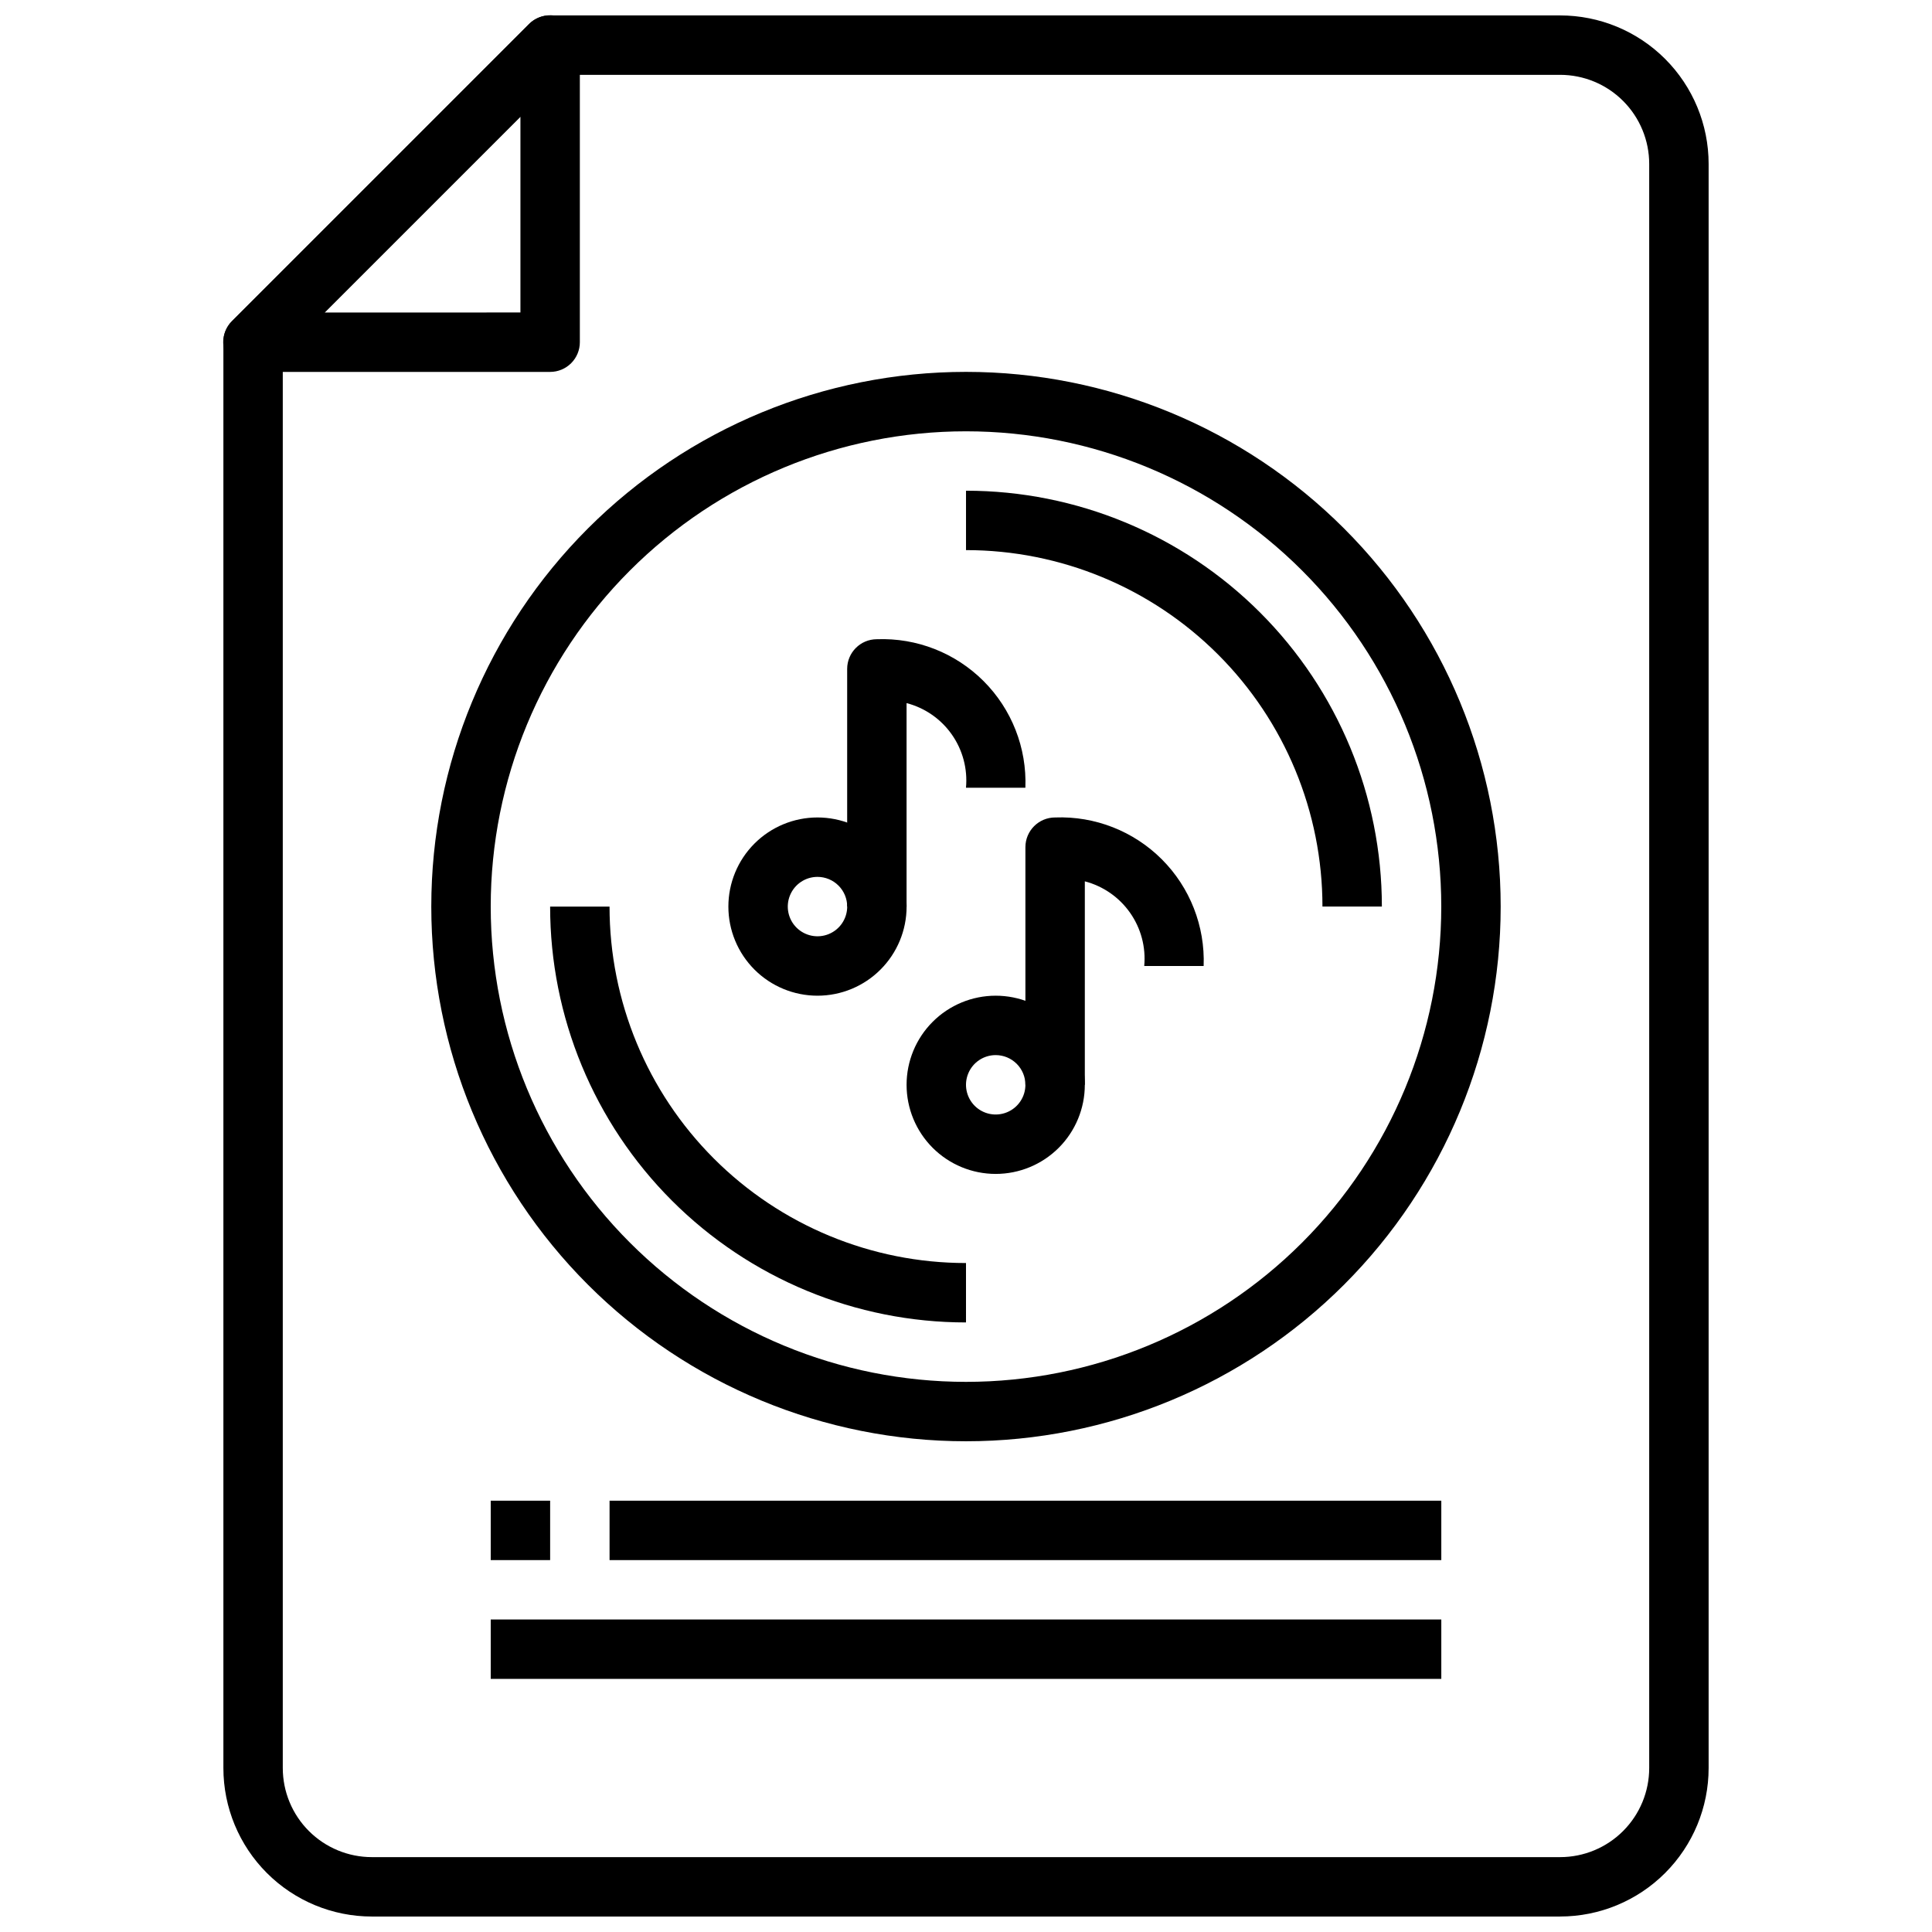
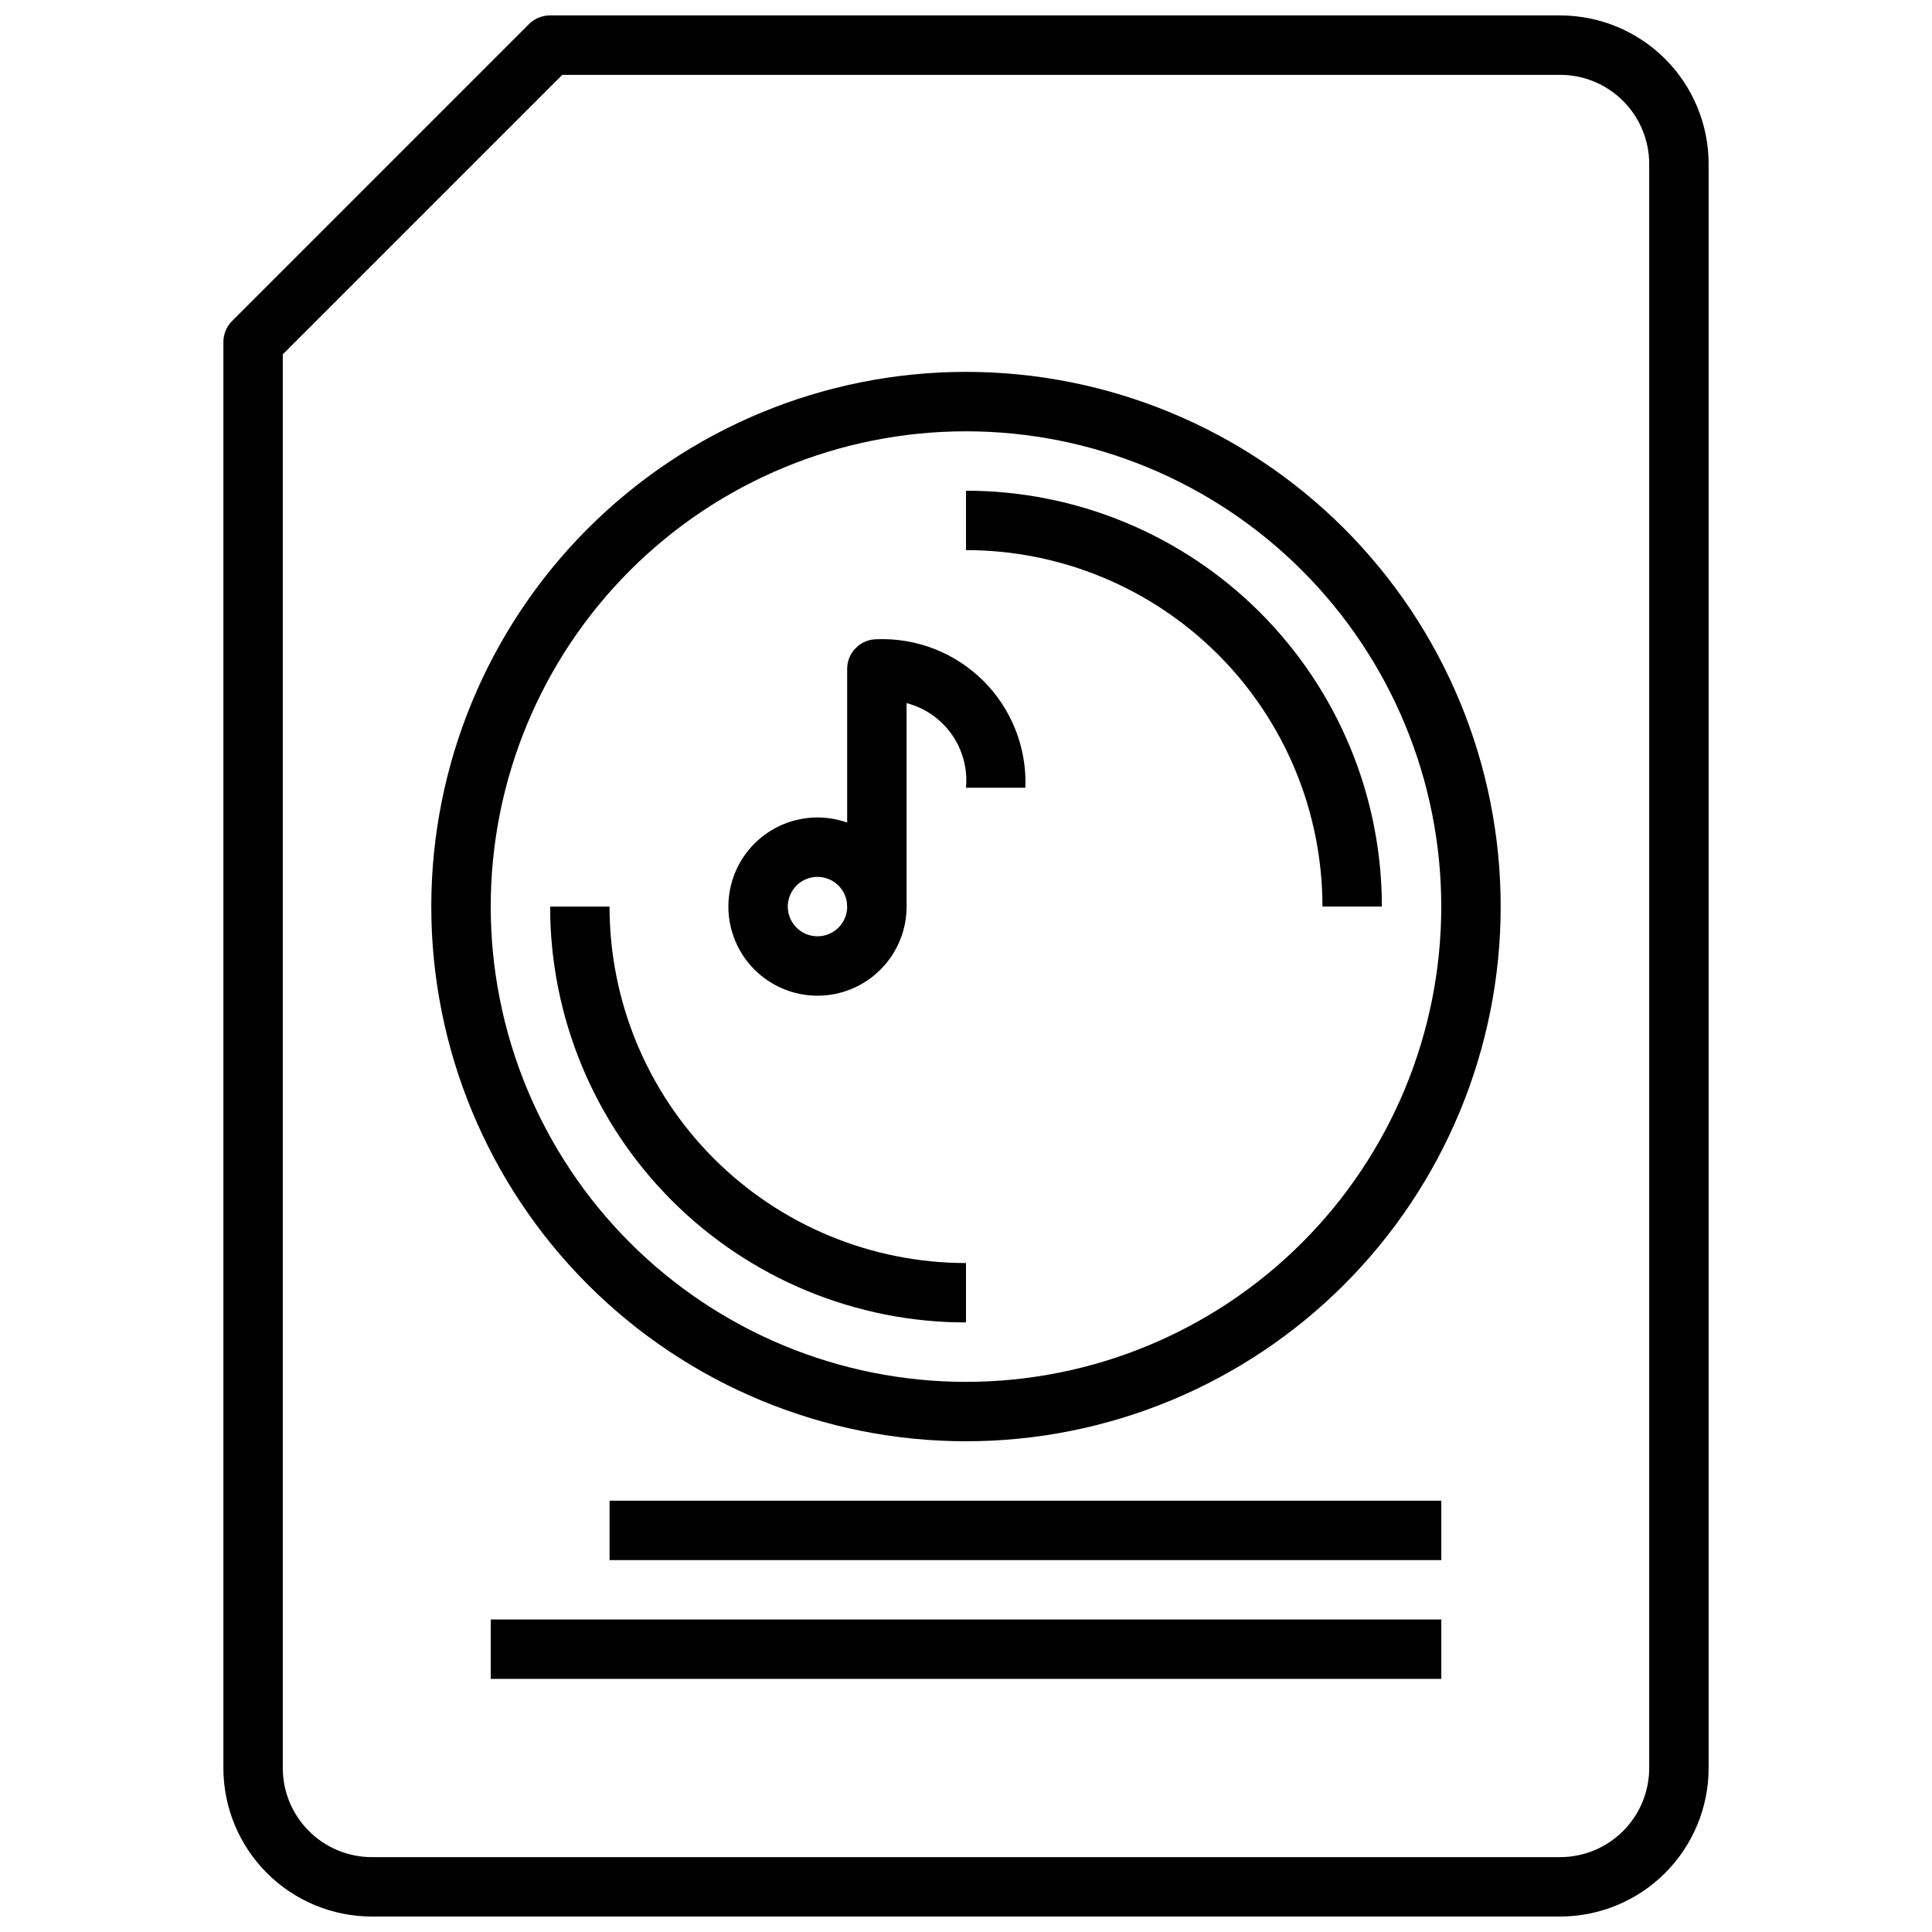
<svg xmlns="http://www.w3.org/2000/svg" width="800px" height="800px" version="1.1" viewBox="144 144 512 512">
  <defs>
    <clipPath id="b">
      <path d="m203 148.09h394v503.81h-394z" />
    </clipPath>
    <clipPath id="a">
-       <path d="m203 148.09h95v94.906h-95z" />
-     </clipPath>
+       </clipPath>
  </defs>
  <g clip-path="url(#b)">
    <path d="m557.44 651.9h-314.88c-10.441 0-20.449-4.144-27.832-11.527-7.383-7.383-11.527-17.395-11.527-27.832v-377.86c-0.012-2.094 0.809-4.106 2.281-5.59l78.719-78.719v-0.004c1.488-1.473 3.5-2.293 5.59-2.281h267.65c10.441 0 20.453 4.148 27.832 11.527 7.383 7.383 11.531 17.395 11.531 27.832v425.09c0 10.438-4.148 20.449-11.531 27.832-7.379 7.383-17.391 11.527-27.832 11.527zm-338.5-413.99v374.63c0 6.262 2.488 12.27 6.918 16.699 4.43 4.43 10.434 6.918 16.699 6.918h314.88c6.266 0 12.273-2.488 16.699-6.918 4.43-4.43 6.918-10.438 6.918-16.699v-425.09c0-6.262-2.488-12.27-6.918-16.699-4.426-4.43-10.434-6.918-16.699-6.918h-264.42z" />
  </g>
  <g clip-path="url(#a)">
-     <path d="m289.79 242.56h-78.719c-3.199 0.02-6.09-1.898-7.316-4.856-1.227-2.953-0.543-6.356 1.727-8.605l78.719-78.719v-0.004c2.254-2.269 5.656-2.953 8.609-1.727 2.953 1.227 4.871 4.121 4.856 7.316v78.723c0 2.086-0.832 4.09-2.309 5.566-1.477 1.477-3.477 2.305-5.566 2.305zm-59.75-15.742 51.879-0.004v-51.875z" />
-   </g>
+     </g>
  <path d="m400 525.95c-37.582 0-73.621-14.926-100.2-41.5-26.574-26.574-41.504-62.613-41.504-100.2 0-37.578 14.93-73.621 41.504-100.2 26.574-26.57 62.613-41.5 100.2-41.5 37.578 0 73.621 14.93 100.19 41.5 26.574 26.574 41.504 62.617 41.504 100.2 0 37.582-14.93 73.621-41.504 100.2-26.57 26.574-62.613 41.5-100.19 41.5zm0-267.65c-33.406 0-65.441 13.27-89.062 36.891s-36.891 55.66-36.891 89.062c0 33.406 13.27 65.441 36.891 89.062s55.656 36.891 89.062 36.891c33.402 0 65.441-13.27 89.059-36.891 23.621-23.621 36.891-55.656 36.891-89.062 0-33.402-13.27-65.441-36.891-89.062-23.617-23.621-55.656-36.891-89.059-36.891z" />
  <path d="m510.21 384.25h-15.746c0-25.055-9.949-49.082-27.668-66.797-17.715-17.715-41.742-27.668-66.793-27.668v-15.742c29.227 0 57.258 11.609 77.926 32.277s32.281 48.703 32.281 77.93z" />
  <path d="m400 494.46c-29.23 0-57.262-11.609-77.93-32.277-20.668-20.668-32.281-48.699-32.281-77.93h15.746c0 25.055 9.953 49.082 27.668 66.797 17.715 17.715 41.742 27.668 66.797 27.668z" />
  <path d="m360.64 407.87c-6.262 0-12.27-2.488-16.699-6.918-4.426-4.43-6.914-10.434-6.914-16.699 0-6.262 2.488-12.27 6.914-16.699 4.43-4.43 10.438-6.918 16.699-6.918 6.266 0 12.273 2.488 16.699 6.918 4.43 4.43 6.918 10.438 6.918 16.699 0 6.266-2.488 12.27-6.918 16.699-4.426 4.43-10.434 6.918-16.699 6.918zm0-31.488c-3.184 0-6.051 1.918-7.269 4.859-1.219 2.941-0.547 6.328 1.703 8.578 2.254 2.25 5.641 2.926 8.582 1.707s4.859-4.09 4.859-7.273c0-2.086-0.832-4.09-2.309-5.566s-3.477-2.305-5.566-2.305z" />
  <path d="m384.25 384.25h-15.742v-62.977c0-4.348 3.523-7.871 7.871-7.871 10.559-0.402 20.805 3.617 28.273 11.086 7.473 7.469 11.488 17.719 11.086 28.273h-15.742c0.461-5-0.871-10-3.754-14.109-2.883-4.109-7.133-7.059-11.992-8.324z" />
-   <path d="m407.87 455.1c-6.266 0-12.27-2.488-16.699-6.914-4.43-4.43-6.918-10.438-6.918-16.699 0-6.266 2.488-12.273 6.918-16.699 4.43-4.43 10.434-6.918 16.699-6.918 6.262 0 12.27 2.488 16.699 6.918 4.43 4.426 6.918 10.434 6.918 16.699 0 6.262-2.488 12.27-6.918 16.699-4.43 4.426-10.438 6.914-16.699 6.914zm0-31.488c-3.184 0-6.055 1.918-7.273 4.859s-0.543 6.328 1.707 8.582c2.25 2.25 5.637 2.922 8.578 1.703 2.941-1.219 4.859-4.086 4.859-7.269 0-2.09-0.828-4.09-2.305-5.566s-3.481-2.309-5.566-2.309z" />
-   <path d="m431.49 431.49h-15.746v-62.977c0-4.348 3.523-7.875 7.871-7.875 10.559-0.402 20.805 3.617 28.277 11.086 7.469 7.473 11.484 17.719 11.086 28.277h-15.746c0.461-5-0.867-10-3.754-14.109-2.883-4.109-7.133-7.062-11.988-8.328z" />
  <path d="m305.54 541.7h220.42v15.742h-220.42z" />
-   <path d="m274.05 541.7h15.742v15.742h-15.742z" />
  <path d="m274.05 573.18h251.91v15.742h-251.91z" />
</svg>